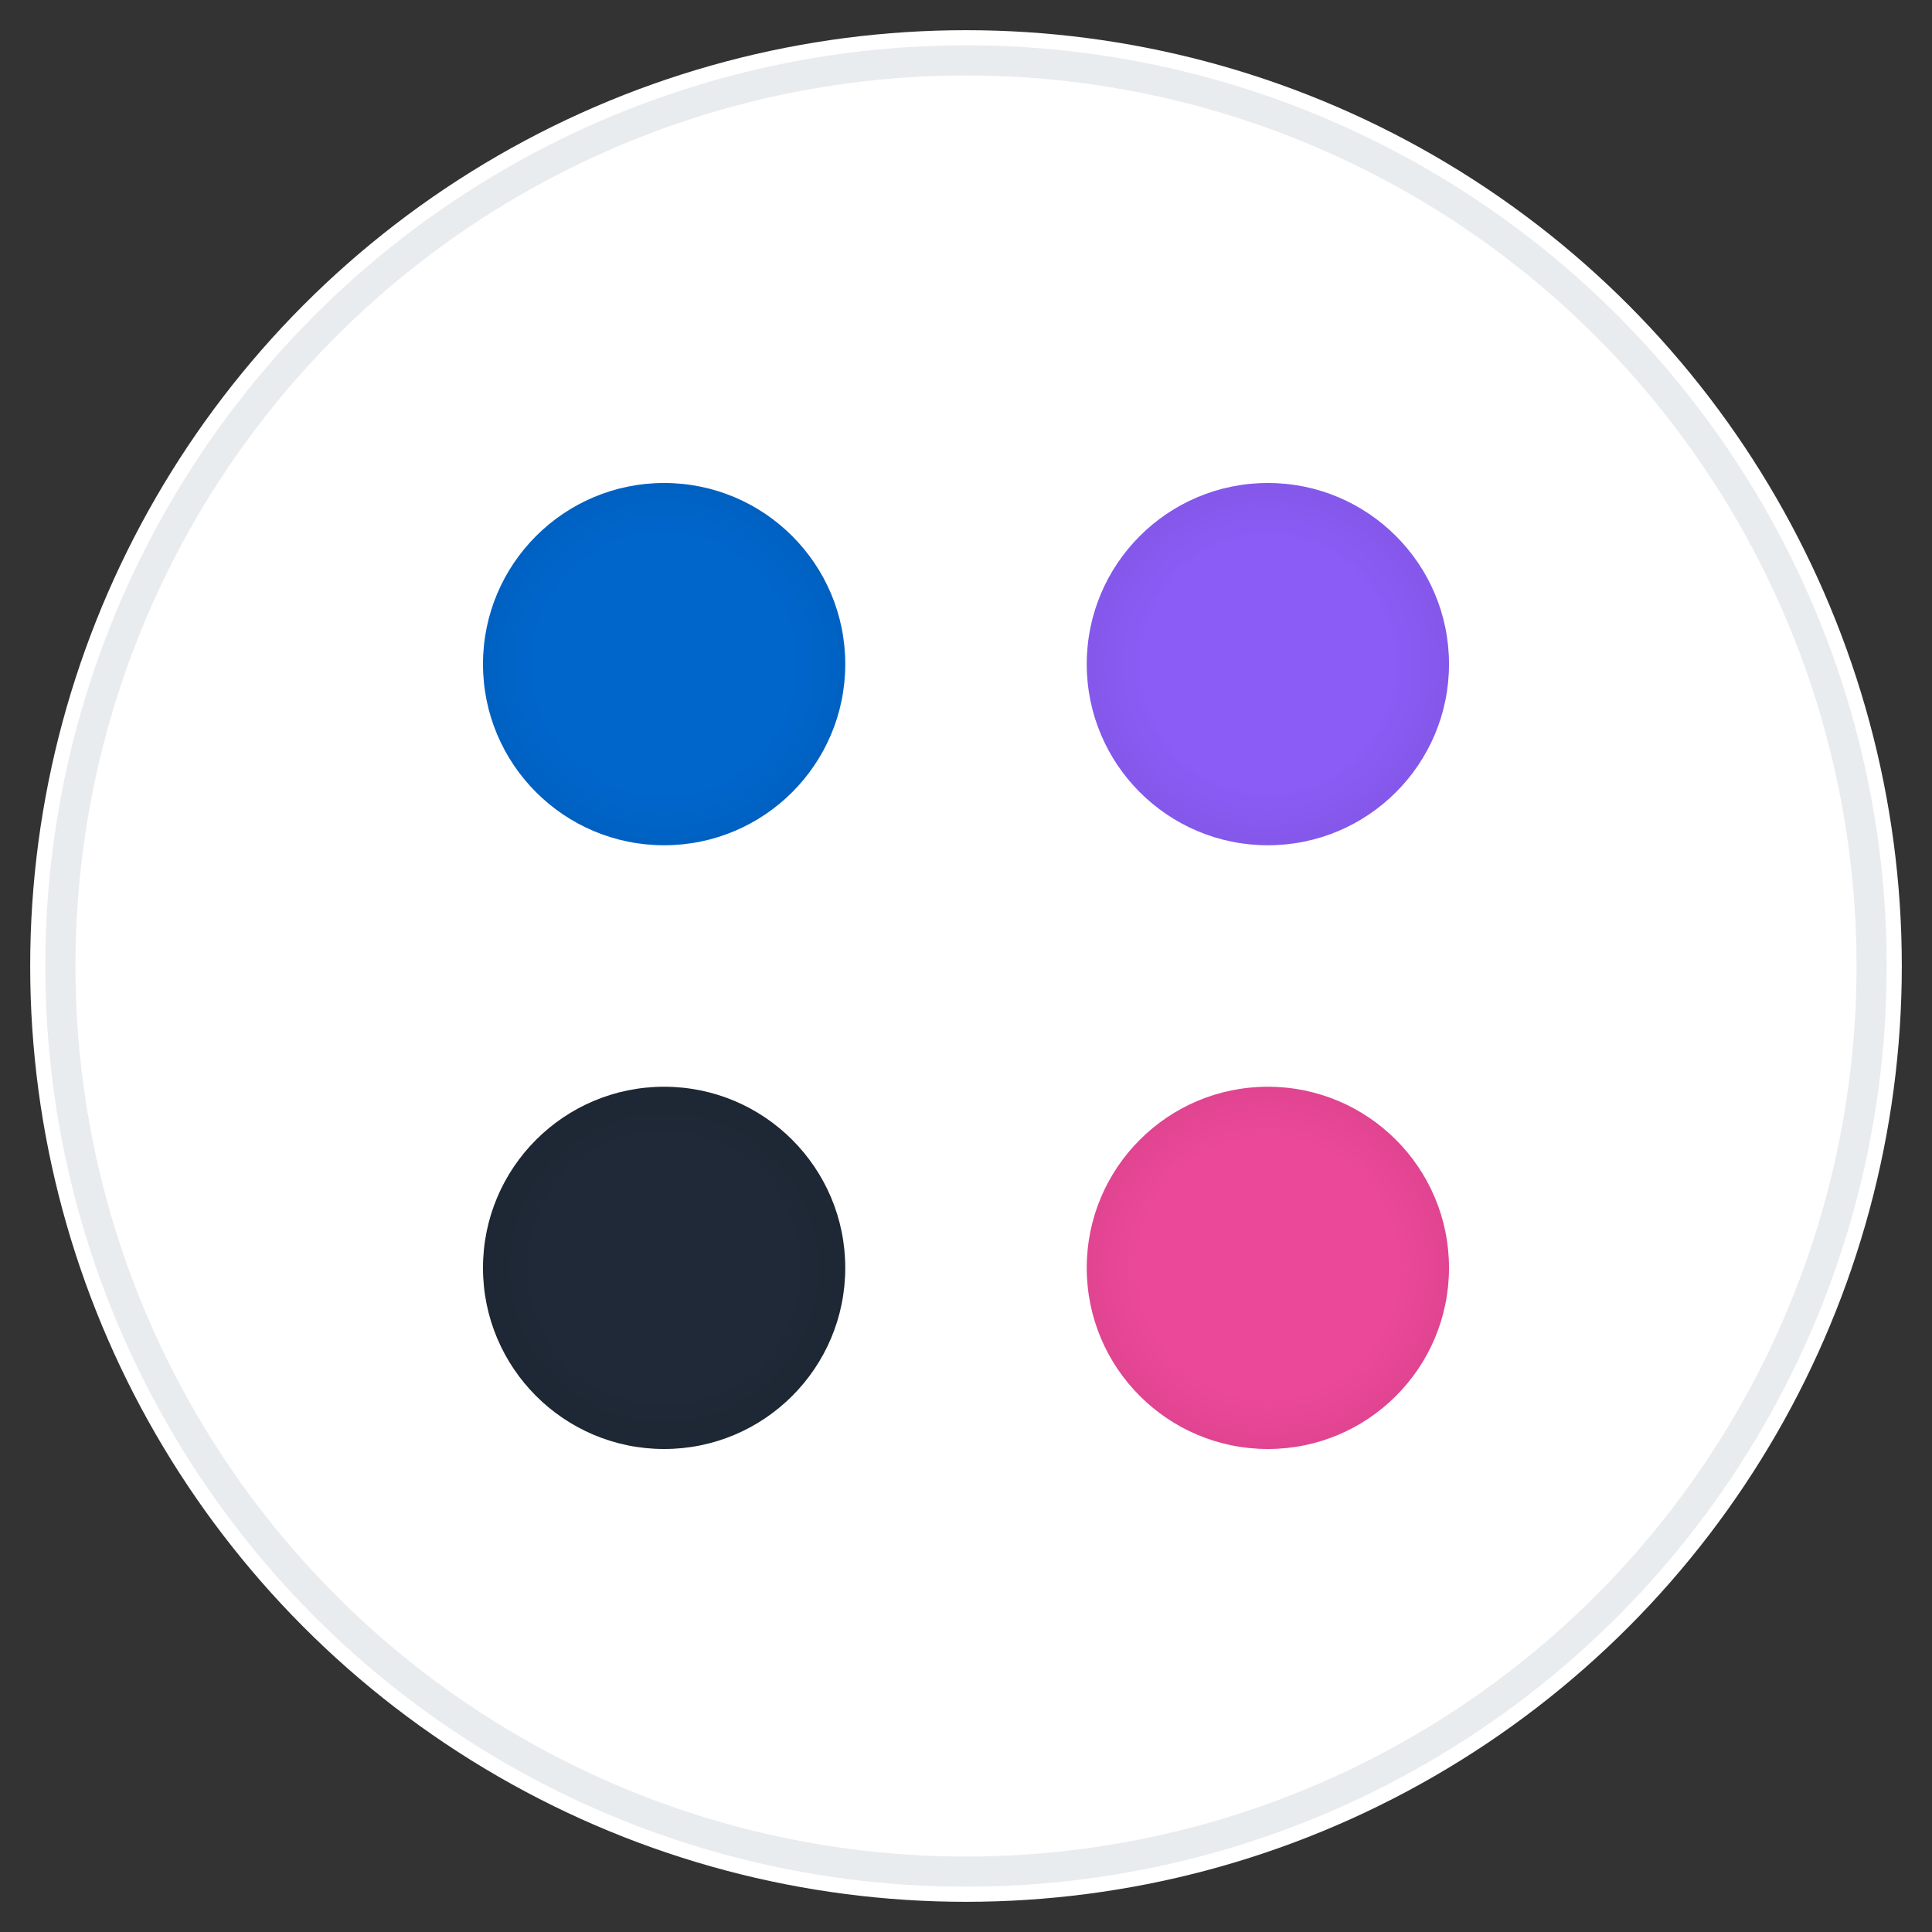
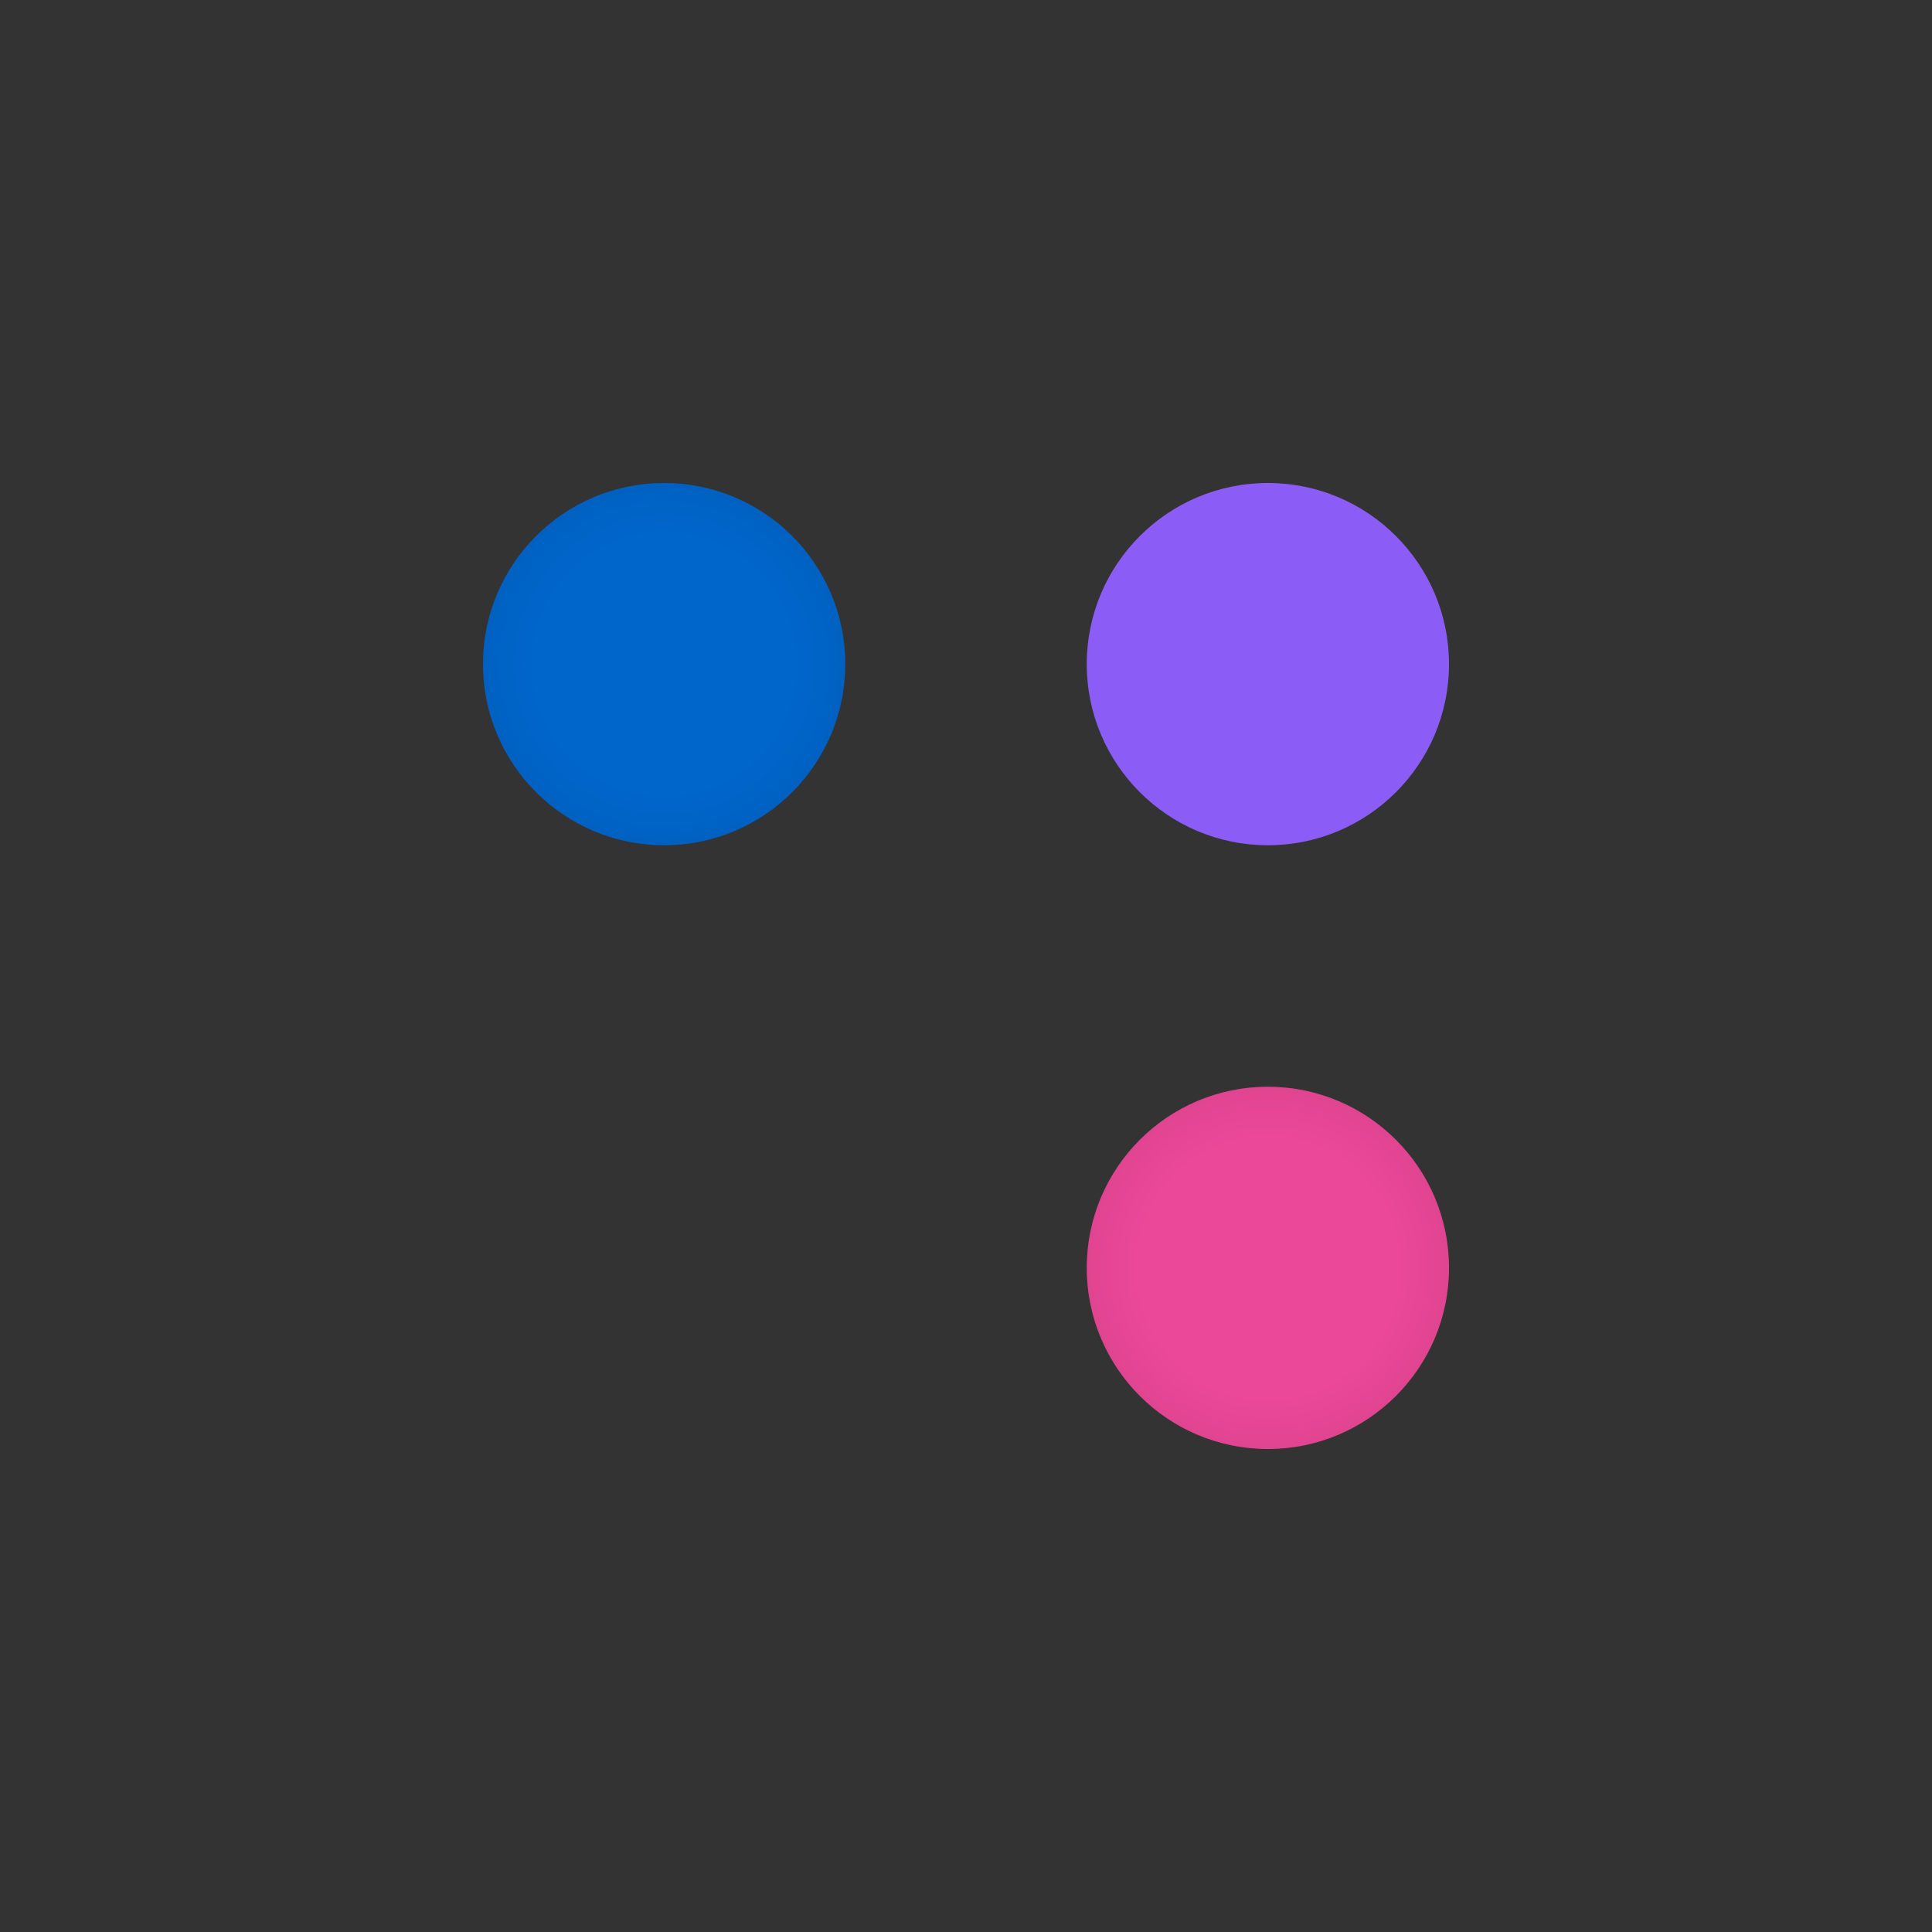
<svg xmlns="http://www.w3.org/2000/svg" viewBox="0 0 32 32" width="32" height="32">
  <rect x="0" y="0" width="32" height="32" fill="#333333" stroke="none" />
-   <circle cx="16" cy="16" r="15.5" fill="#ffffff" />
-   <circle cx="16" cy="16" r="15" fill="none" stroke="#e9ecef" stroke-width="0.5" />
  <circle cx="11" cy="11" r="3" fill="#0066cc" />
  <circle cx="21" cy="11" r="3" fill="#8b5cf6" />
-   <circle cx="11" cy="21" r="3" fill="#1f2937" />
  <circle cx="21" cy="21" r="3" fill="#ec4899" />
  <defs>
    <radialGradient id="shadow1">
      <stop offset="70%" stop-color="#000" stop-opacity="0" />
      <stop offset="100%" stop-color="#000" stop-opacity="0.1" />
    </radialGradient>
  </defs>
  <circle cx="11" cy="11" r="3" fill="url(#shadow1)" opacity="0.5" />
-   <circle cx="21" cy="11" r="3" fill="url(#shadow1)" opacity="0.5" />
-   <circle cx="11" cy="21" r="3" fill="url(#shadow1)" opacity="0.5" />
  <circle cx="21" cy="21" r="3" fill="url(#shadow1)" opacity="0.5" />
</svg>